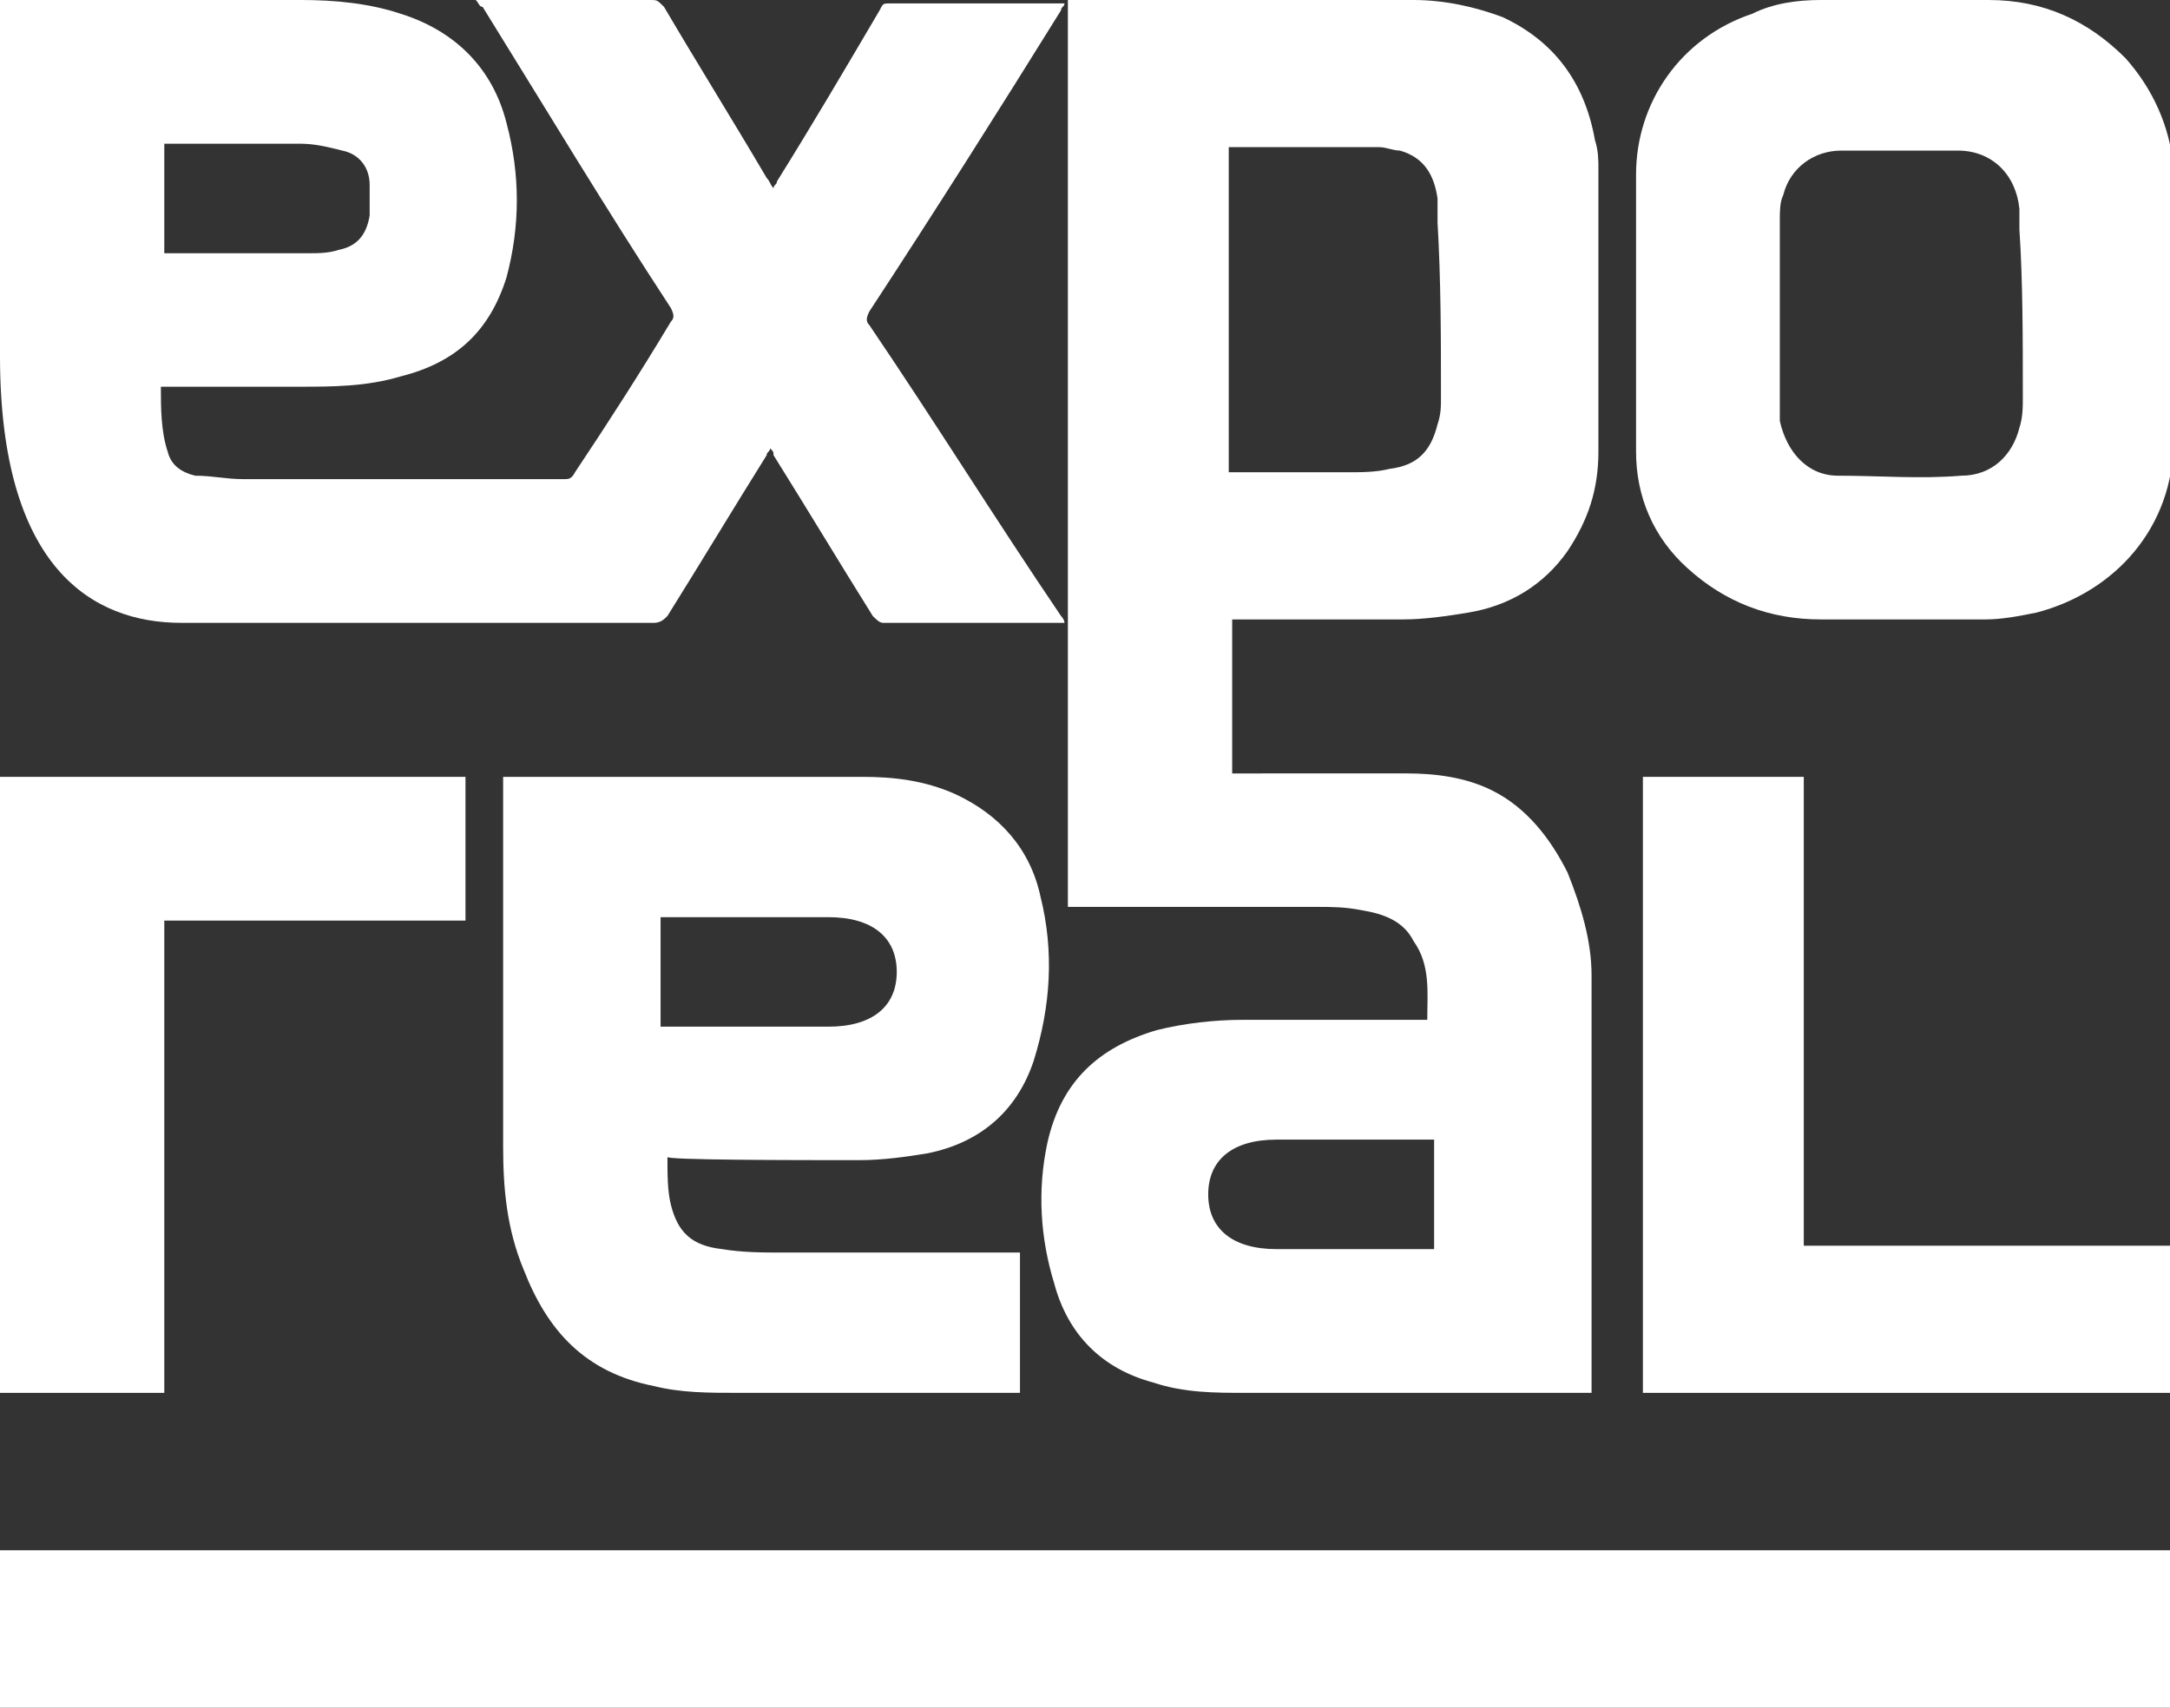
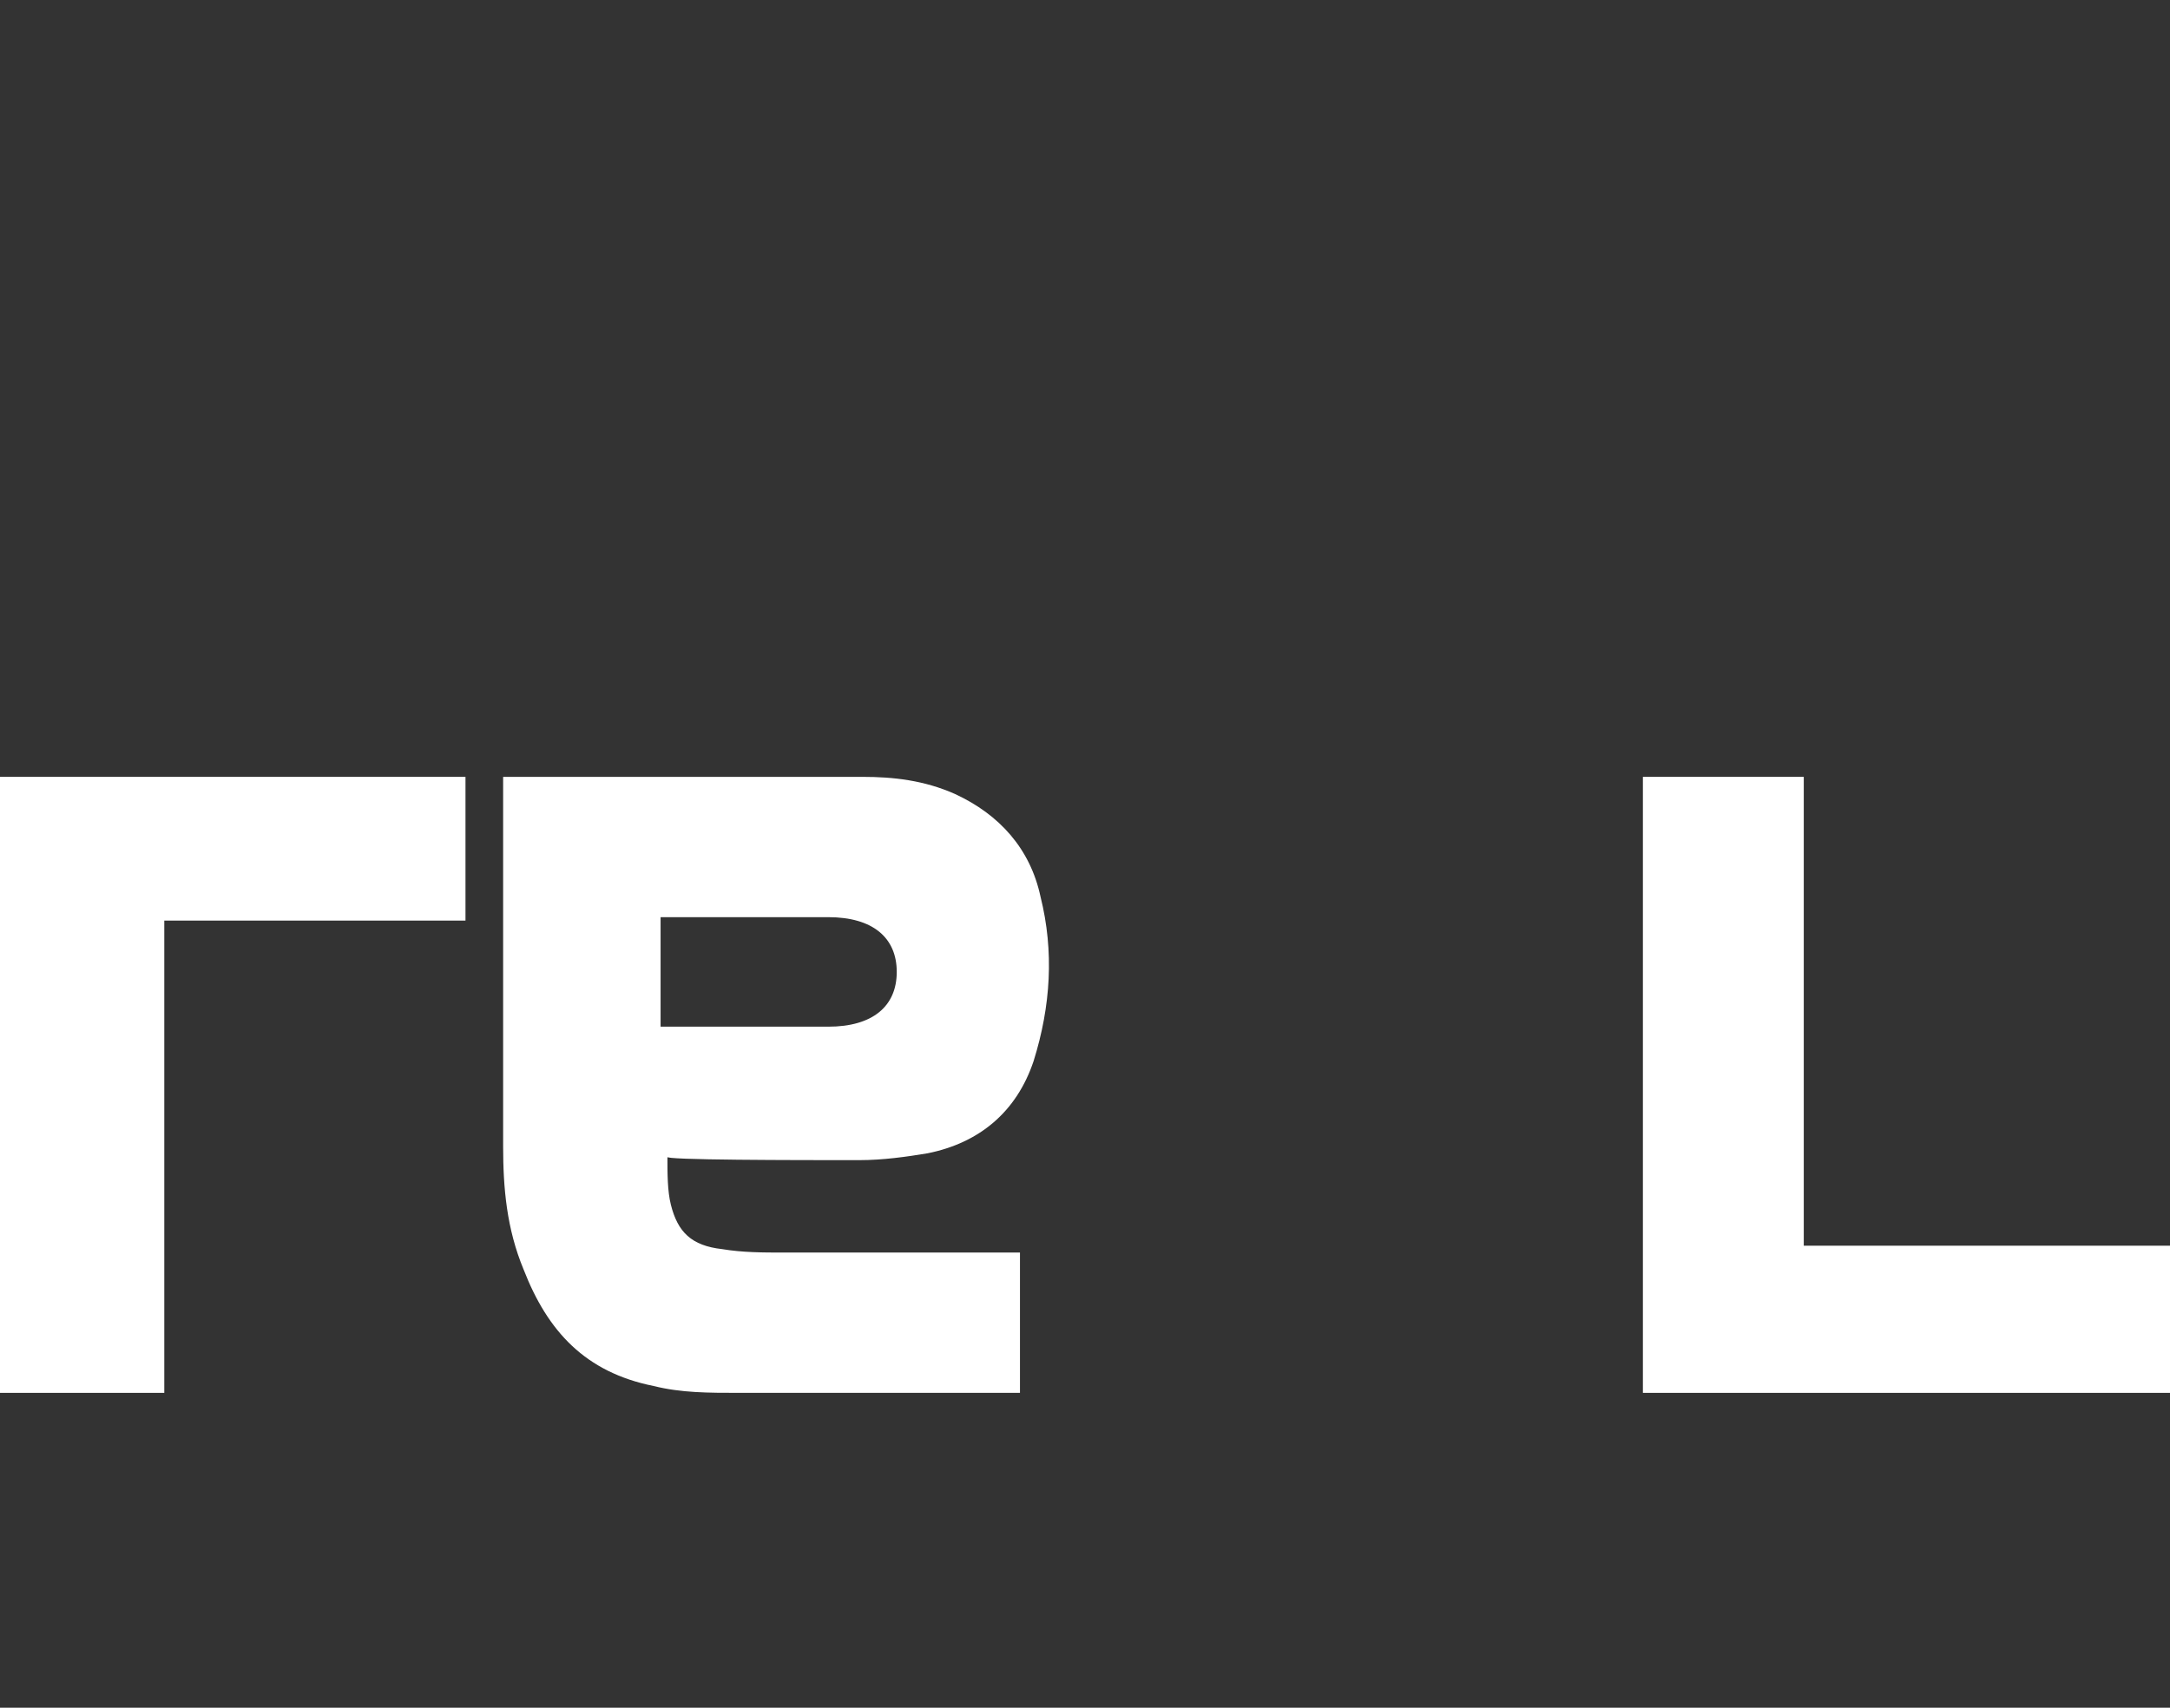
<svg xmlns="http://www.w3.org/2000/svg" version="1.1" id="Ebene_1" x="0px" y="0px" viewBox="0 0 63.4 49.9" style="enable-background:new 0 0 63.4 49.9;" xml:space="preserve">
  <rect x="0" y="0" width="63.4" height="49.9" fill="#333333" stroke="none" />
  <style type="text/css">
	.st0{fill:#FFFFFF;}
</style>
-   <rect x="0" y="45.3" class="st0" width="63.4" height="4.6" />
  <polygon class="st0" points="0,22.7 0,40.7 4.8,40.7 4.8,26.9 13.6,26.9 13.6,22.7 " />
-   <path class="st0" d="M19.5,18c1-1.6,1.9-3.1,2.9-4.7c0-0.1,0.1-0.1,0.1-0.2c0.1,0.1,0.1,0.1,0.1,0.2c1,1.6,1.9,3.1,2.9,4.7  c0.1,0.1,0.2,0.2,0.3,0.2c1.7,0,3.4,0,5.1,0c0.1,0,0.1,0,0.2,0C31.1,18.1,31,18,31,18c-1.9-2.8-3.7-5.7-5.6-8.5  c-0.1-0.1-0.1-0.2,0-0.4c1.9-2.9,3.8-5.9,5.6-8.8c0-0.1,0.1-0.1,0.1-0.2H31c-1.7,0-3.3,0-5,0c-0.2,0-0.2,0-0.3,0.2c-1,1.7-2,3.4-3,5  c0,0.1-0.1,0.1-0.1,0.2c-0.1-0.1-0.1-0.2-0.2-0.3c-1-1.7-2-3.3-3-5C19.2,0,19.2,0,19,0c-1.6,0-3.3,0-4.9,0c-0.1,0-0.1,0-0.2,0  C14,0.1,14,0.2,14.1,0.2c1.8,2.9,3.6,5.9,5.5,8.8c0.1,0.2,0.1,0.3,0,0.4c-0.9,1.5-1.8,2.9-2.8,4.4C16.7,14,16.6,14,16.5,14  c-3.1,0-6.3,0-9.4,0c-0.5,0-0.9-0.1-1.4-0.1c-0.4-0.1-0.7-0.3-0.8-0.7c-0.2-0.6-0.2-1.3-0.2-1.9H5c1.2,0,2.5,0,3.7,0c1,0,2,0,3-0.3  c1.6-0.4,2.6-1.3,3.1-2.9c0.4-1.5,0.4-3,0-4.5c-0.4-1.6-1.5-2.7-3.1-3.2C10.8,0.1,9.8,0,8.8,0C6,0,3.1,0,0.2,0C0.1,0,0.1,0,0,0  c0,0.1,0,0.1,0,0.2C0,3.6,0,7,0,10.4c0,6.2,2.7,7.8,5.3,7.8c1.5,0,10.4,0,13.8,0C19.3,18.2,19.4,18.1,19.5,18 M4.7,4.2  c0.1,0,0.1,0,0.2,0c1.3,0,2.6,0,3.9,0c0.4,0,0.8,0.1,1.2,0.2c0.5,0.1,0.8,0.5,0.8,1c0,0.3,0,0.6,0,0.9c-0.1,0.6-0.4,0.9-0.9,1  C9.6,7.4,9.3,7.4,9,7.4c-1.4,0-2.7,0-4.1,0c0,0-0.1,0-0.1,0V4.2z" />
-   <path class="st0" d="M62.1,1.7c-1.1-1.1-2.4-1.7-4-1.7c-1.6,0-3.3,0-4.9,0c-0.7,0-1.4,0.1-2,0.4c-2.1,0.7-3.4,2.6-3.4,4.7  c0,2.7,0,5.4,0,8.1c0,1.3,0.5,2.5,1.5,3.4c1.1,1,2.4,1.5,3.9,1.5c1.6,0,3.2,0,4.8,0c0.5,0,1-0.1,1.5-0.2c2.3-0.6,4-2.5,4-5v-8  C63.4,3.7,62.9,2.6,62.1,1.7 M59.1,11.6c0,0.3,0,0.6-0.1,0.9c-0.2,0.8-0.8,1.4-1.7,1.4c-1.2,0.1-2.4,0-3.6,0c-0.9,0-1.5-0.7-1.7-1.6  c0-0.2,0-0.5,0-0.7l0-5.2c0-0.2,0-0.5,0.1-0.7c0.2-0.8,0.9-1.3,1.7-1.3c1.1,0,2.3,0,3.4,0c1,0,1.7,0.7,1.8,1.7c0,0.2,0,0.4,0,0.6  C59.1,8.2,59.1,9.9,59.1,11.6" />
-   <path class="st0" d="M46.6,4.1c-0.3-1.7-1.2-2.9-2.7-3.6C43.1,0.2,42.2,0,41.3,0c-3.3,0-6.6,0-9.9,0c-0.1,0-0.1,0-0.2,0v26.5  c0,0,6.3,0,7.3,0c0.4,0,0.8,0,1.3,0.1c0.6,0.1,1.2,0.3,1.5,0.9c0.5,0.7,0.4,1.5,0.4,2.3l-5.4,0c-0.8,0-1.7,0.1-2.5,0.3  c-1.7,0.5-2.8,1.5-3.2,3.3c-0.3,1.4-0.2,2.8,0.2,4.1c0.4,1.5,1.4,2.5,2.9,2.9c0.9,0.3,1.8,0.3,2.7,0.3c3.3,0,10.1,0,10.1,0  c0-0.1,0-0.1,0-0.2c0-4,0-8,0-12c0-1-0.3-2-0.7-3c-0.5-1-1.2-1.9-2.2-2.4c-0.8-0.4-1.7-0.5-2.5-0.5H36v-4.5h0.2c1.6,0,3.2,0,4.8,0  c0.6,0,1.3-0.1,1.9-0.2c1.2-0.2,2.2-0.8,2.9-1.8c0.6-0.9,0.9-1.8,0.9-2.9c0-2.8,0-5.5,0-8.3C46.7,4.7,46.7,4.4,46.6,4.1 M41.8,36.5  c-0.1,0-0.1,0-0.2,0c-1.5,0-2.8,0-4.3,0c-1.3,0-2-0.6-2-1.6c0-1,0.7-1.6,2-1.6c1.6,0,2.8,0,4.4,0c0,0,0.1,0,0.2,0V36.5z M42.1,11.6  c0,0.3,0,0.5-0.1,0.8c-0.2,0.8-0.6,1.2-1.4,1.3c-0.4,0.1-0.8,0.1-1.3,0.1c-1,0-3.3,0-3.4,0V4.3c0.7,0,3.6,0,4.4,0  c0.2,0,0.4,0.1,0.6,0.1c0.7,0.2,1,0.7,1.1,1.4c0,0.2,0,0.4,0,0.7C42.1,8.2,42.1,9.9,42.1,11.6" />
  <path class="st0" d="M25.1,33.9c0.7,0,1.4-0.1,2-0.2c1.5-0.3,2.6-1.2,3.1-2.7c0.5-1.6,0.6-3.2,0.2-4.8c-0.3-1.4-1.2-2.4-2.5-3  c-0.9-0.4-1.8-0.5-2.7-0.5c-3.5,0-6.9,0-10.4,0c0,0-0.1,0-0.1,0c0,0.1,0-0.1,0,0c0,3.6,0,7.3,0,10.8c0,1.2,0.1,2.4,0.6,3.6  c0.7,1.8,1.8,3,3.8,3.4c0.8,0.2,1.6,0.2,2.5,0.2l8.2,0v-4.1c0,0-4.7,0-6.9,0c-0.6,0-1.2,0-1.8-0.1c-0.9-0.1-1.3-0.5-1.5-1.3  c-0.1-0.4-0.1-0.9-0.1-1.4C19.3,33.9,23.3,33.9,25.1,33.9 M19.3,30v-3.2c0.1,0,0.1,0,0.2,0c1.5,0,3.1,0,4.7,0c1.3,0,2,0.6,2,1.6  c0,1-0.7,1.6-2,1.6c-1.6,0-3.1,0-4.7,0C19.4,30,19.4,30,19.3,30" />
  <polygon class="st0" points="52.7,22.7 48,22.7 48,40.7 63.4,40.7 63.4,36.4 52.7,36.4 " />
</svg>